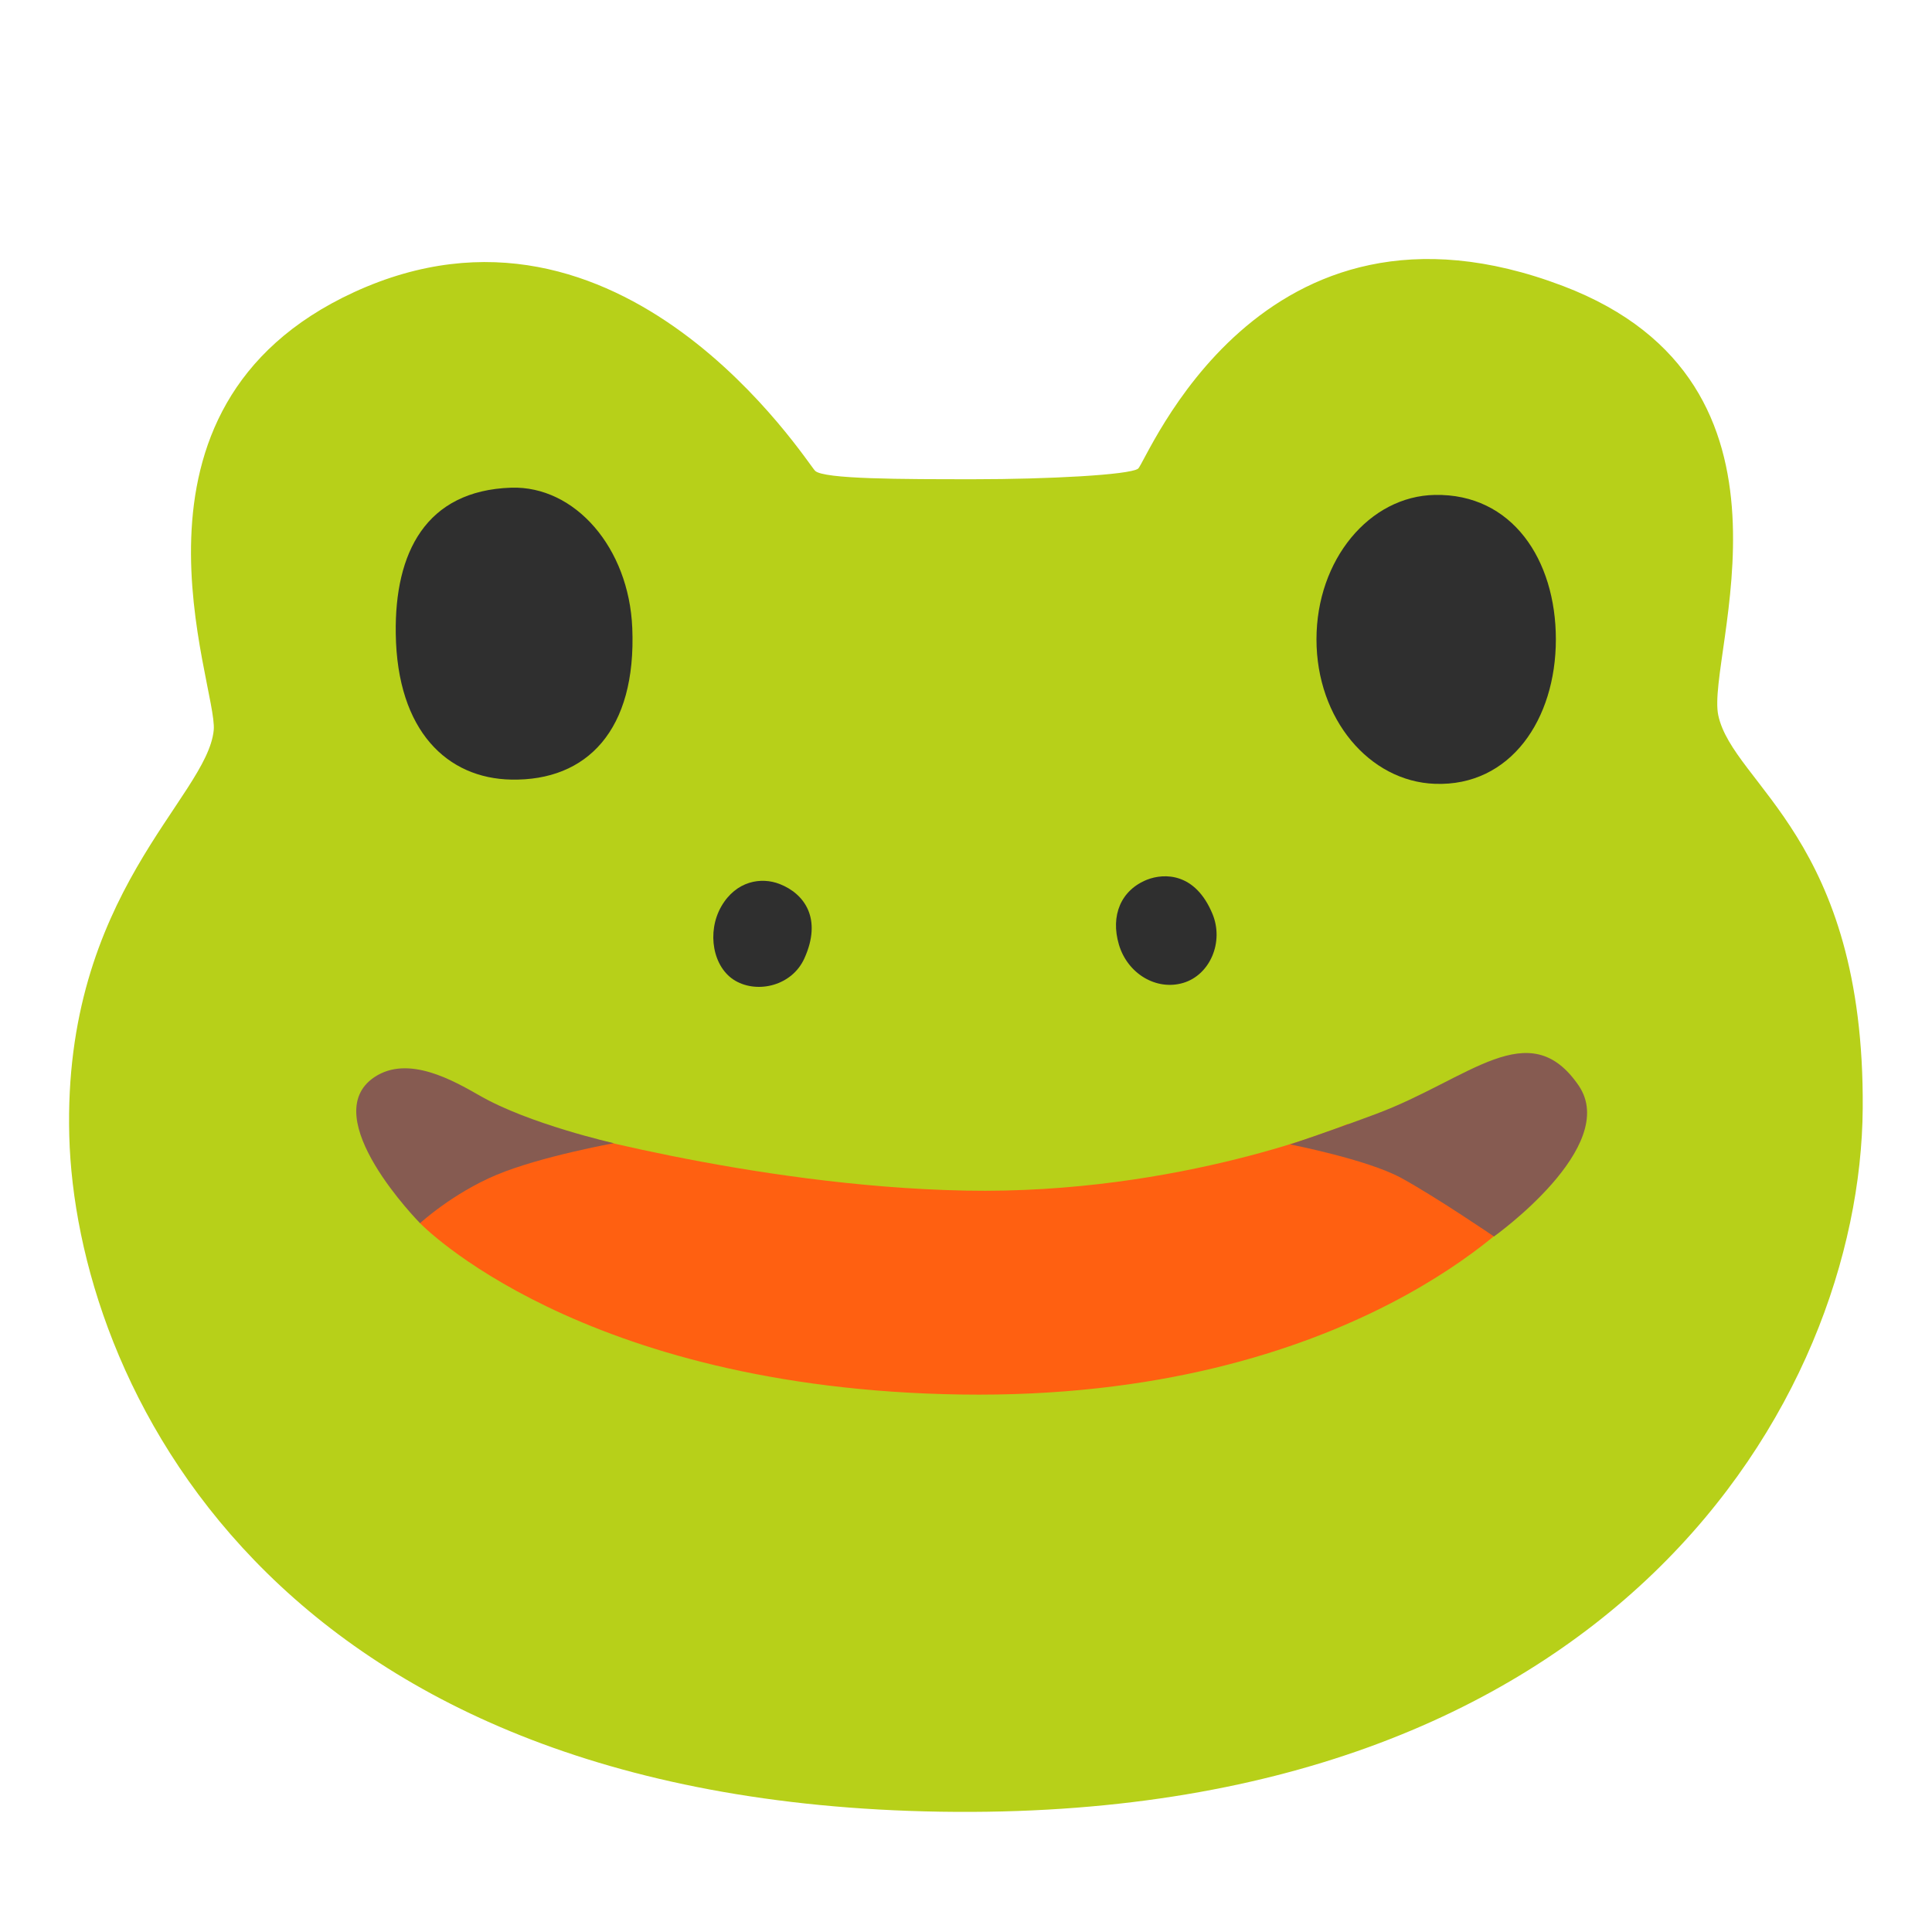
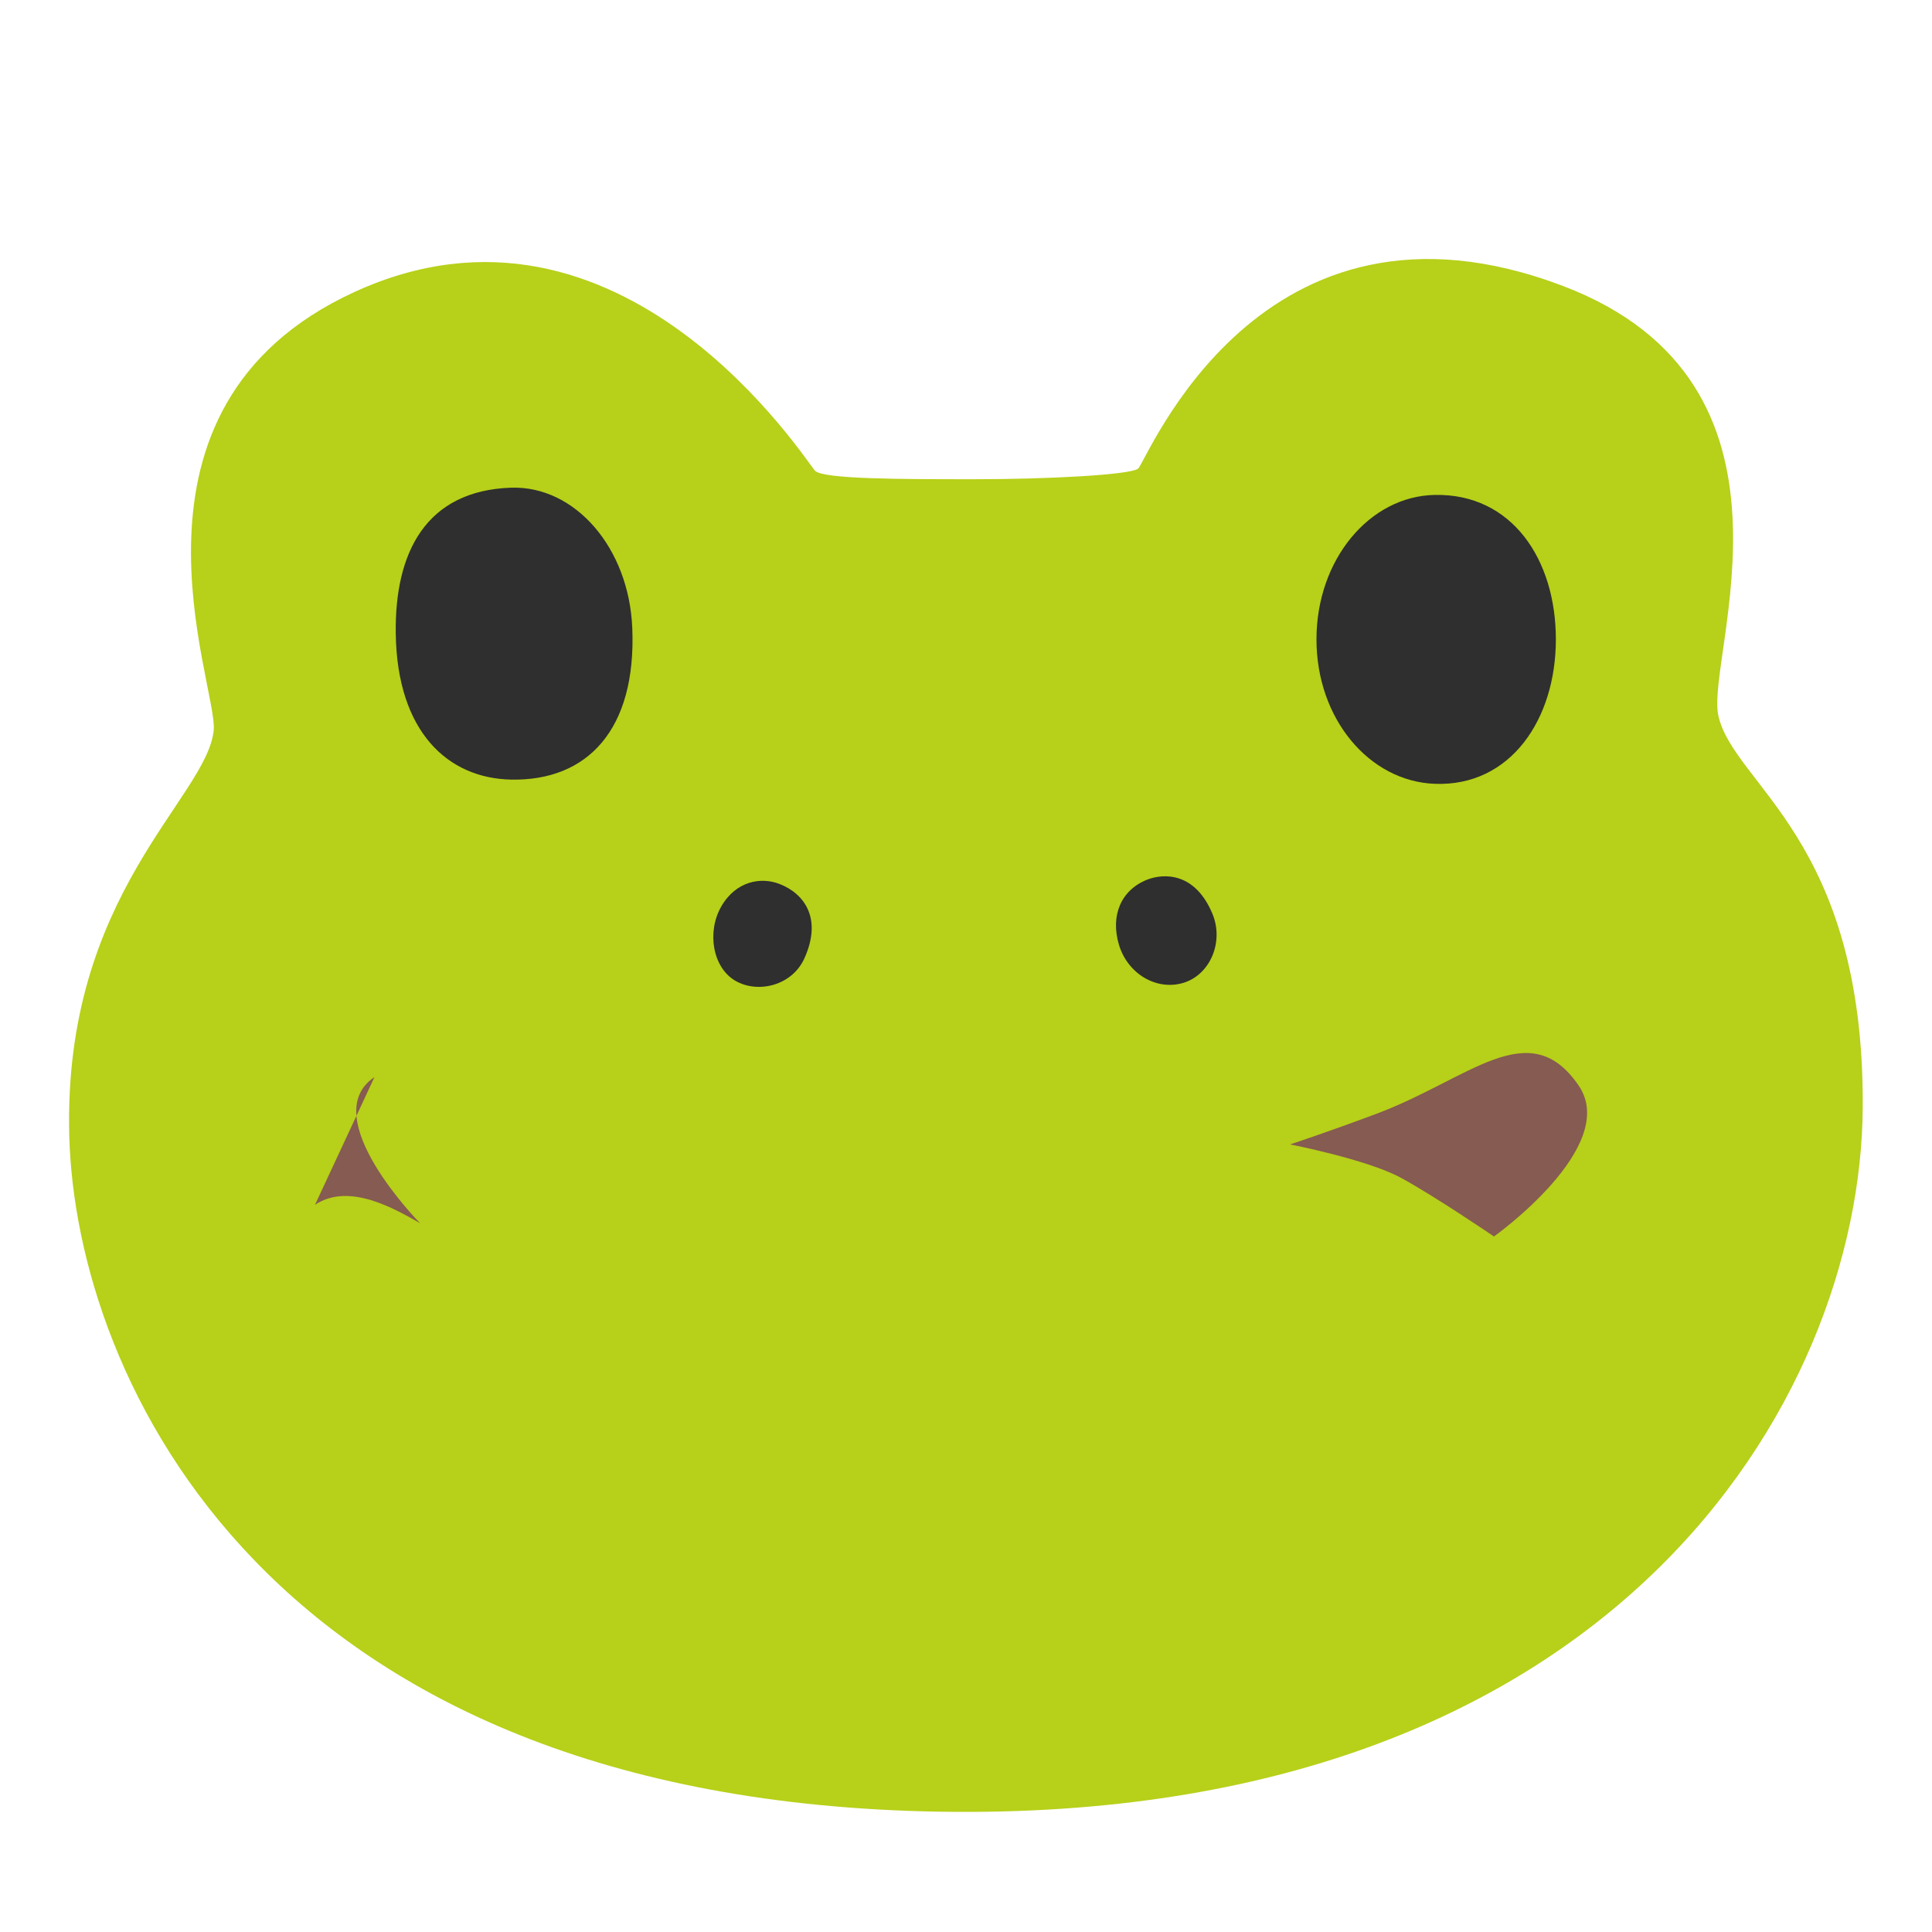
<svg xmlns="http://www.w3.org/2000/svg" enable-background="new 0 0 128 128" viewBox="0 0 128 128">
  <path d="m14.16 48.37c-0.43 4.5-10 10.84-9.57 26.89s13.09 44.06 57.72 44.77c44.63 0.7 60.96-27.31 61.1-46.6 0.13-17.88-8.58-21.43-9.57-26.04-0.84-3.94 6.76-21.96-10.28-28.44-20.11-7.65-27.6 11.68-28.16 12.1s-6.05 0.7-10.84 0.7-10 0-10.56-0.56-12.81-19.99-30.55-11.83c-16.64 7.67-9.01 26.05-9.29 29.01z" fill="#B7D019" />
  <path d="m103.08 42.36c0 5.29-3 9.76-8.02 9.57-4.33-0.16-7.84-4.29-7.84-9.57s3.51-9.49 7.84-9.57c5.11-0.1 8.02 4.28 8.02 9.57z" fill="#2F2F2F" />
  <path d="m41.89 41.61c0.28 6.76-3 10.14-8.02 10.04-4.22-0.08-7.56-3.19-7.65-9.67-0.08-5.34 1.97-9.48 7.65-9.67 4.22-0.13 7.8 3.97 8.02 9.3z" fill="#2F2F2F" />
  <path d="m53.29 63.5c-0.81 1.79-3.06 2.35-4.57 1.48-1.5-0.87-1.91-3.23-0.93-4.93s2.65-1.96 3.87-1.48c1.63 0.64 2.83 2.28 1.63 4.93z" fill="#2F2F2F" />
  <path d="m80.33 60.55c0.77 1.86-0.16 4.04-1.94 4.57s-3.69-0.61-4.26-2.54 0.14-3.61 1.87-4.3c1.13-0.44 3.19-0.48 4.33 2.27z" fill="#2F2F2F" />
-   <path d="m27.44 78.31 0.38 2.72s10.51 10.98 35.85 11.36c26 0.39 37.26-12.29 37.26-12.29l-11.64-5.63s-11.07 4.69-25.34 4.41-28.34-4.41-28.34-4.41l-8.17 3.84z" fill="#FF6011" />
  <path d="m104.59 71.92c-3.28-4.79-7.23-0.43-13.42 1.88-3.43 1.28-5.7 2.02-5.7 2.02s5.09 0.99 7.34 2.21 6.17 3.89 6.17 3.89 8.37-5.96 5.61-10z" fill="#865B51" />
-   <path d="m24.81 71.36c-3.94 2.63 3.02 9.68 3.02 9.68s2.15-1.98 5.06-3.2 7.78-2.1 7.78-2.1-5.63-1.27-8.9-3.16c-1.69-0.96-4.71-2.72-6.96-1.22z" fill="#865B51" />
+   <path d="m24.81 71.36c-3.94 2.63 3.02 9.68 3.02 9.68c-1.69-0.96-4.71-2.72-6.96-1.22z" fill="#865B51" />
</svg>